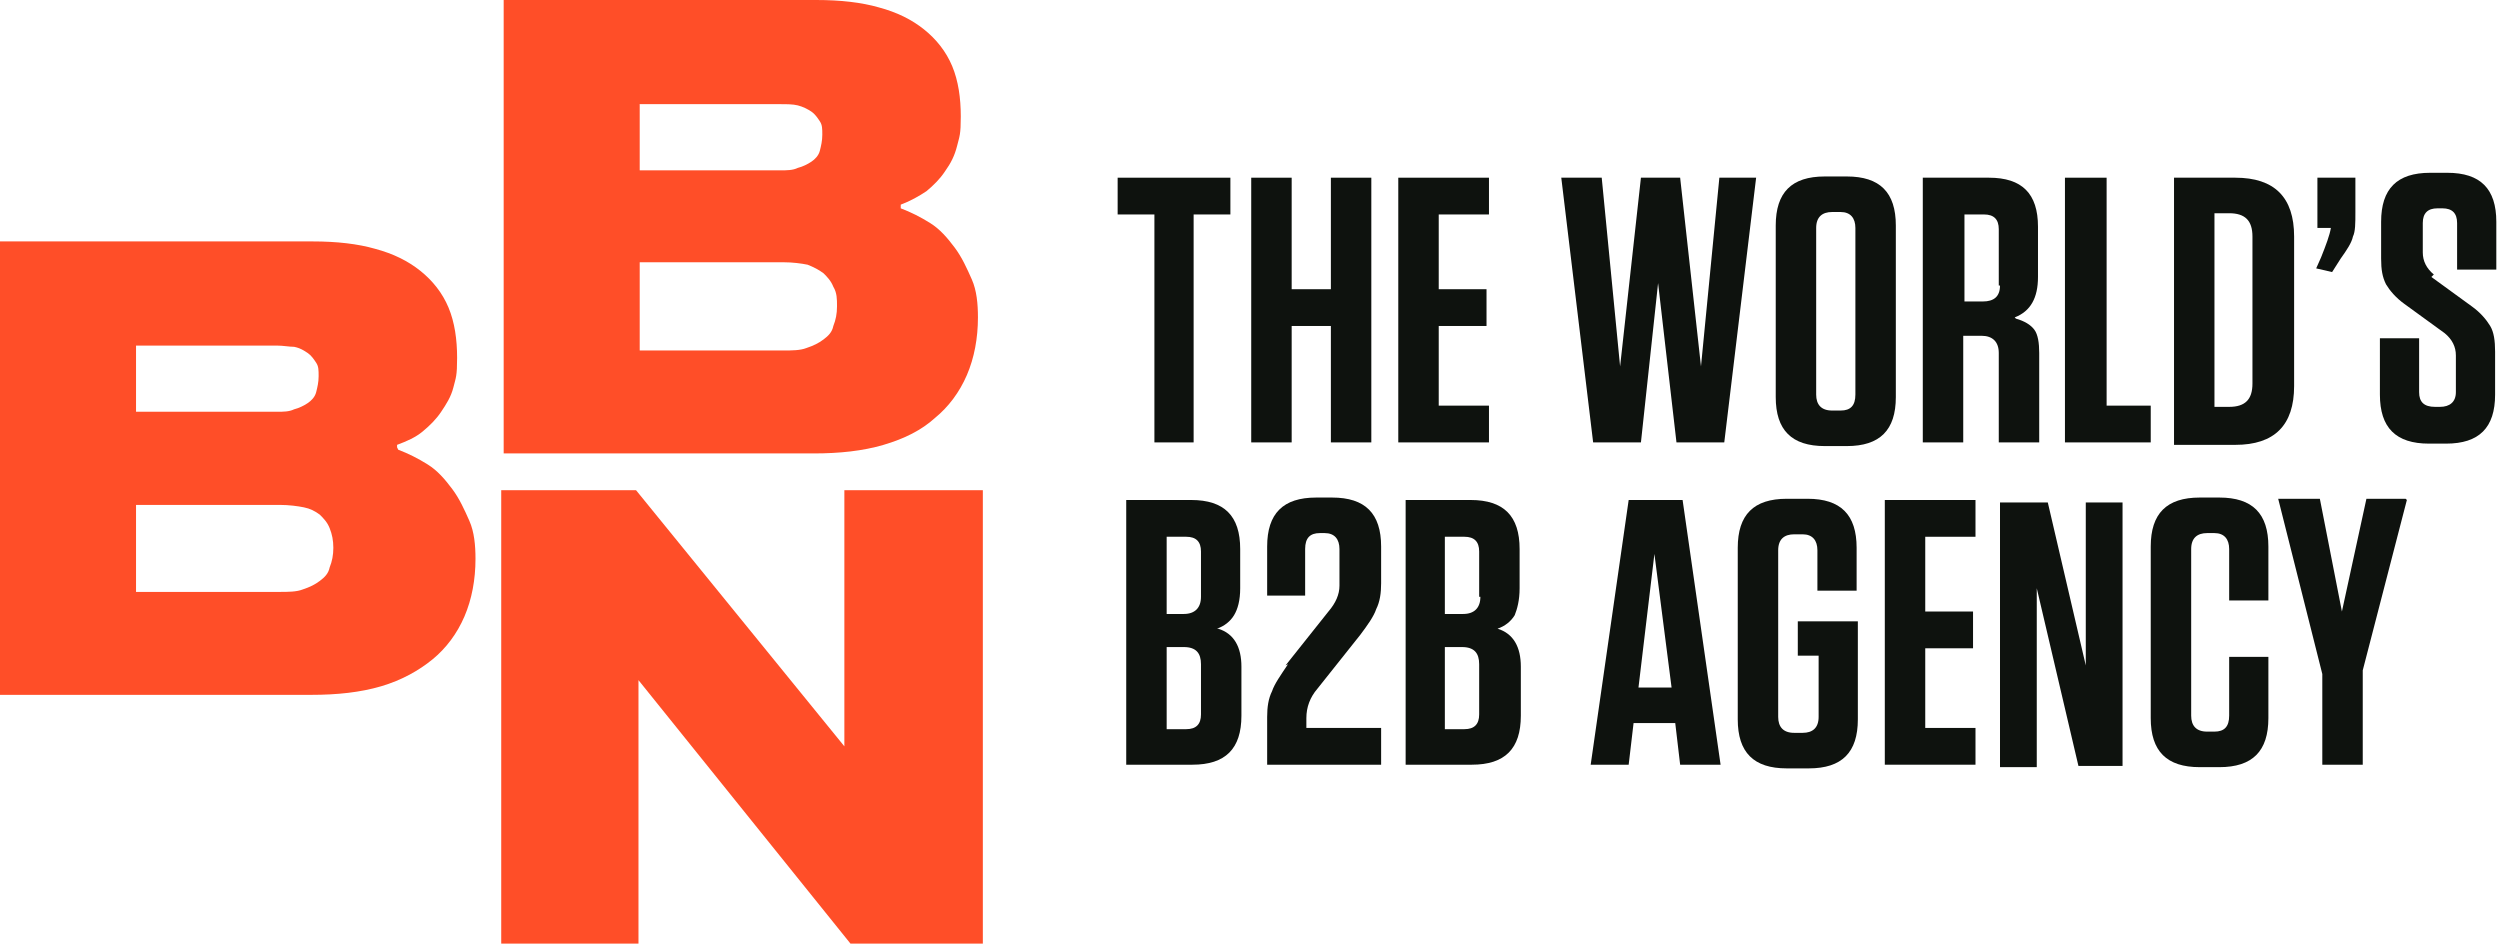
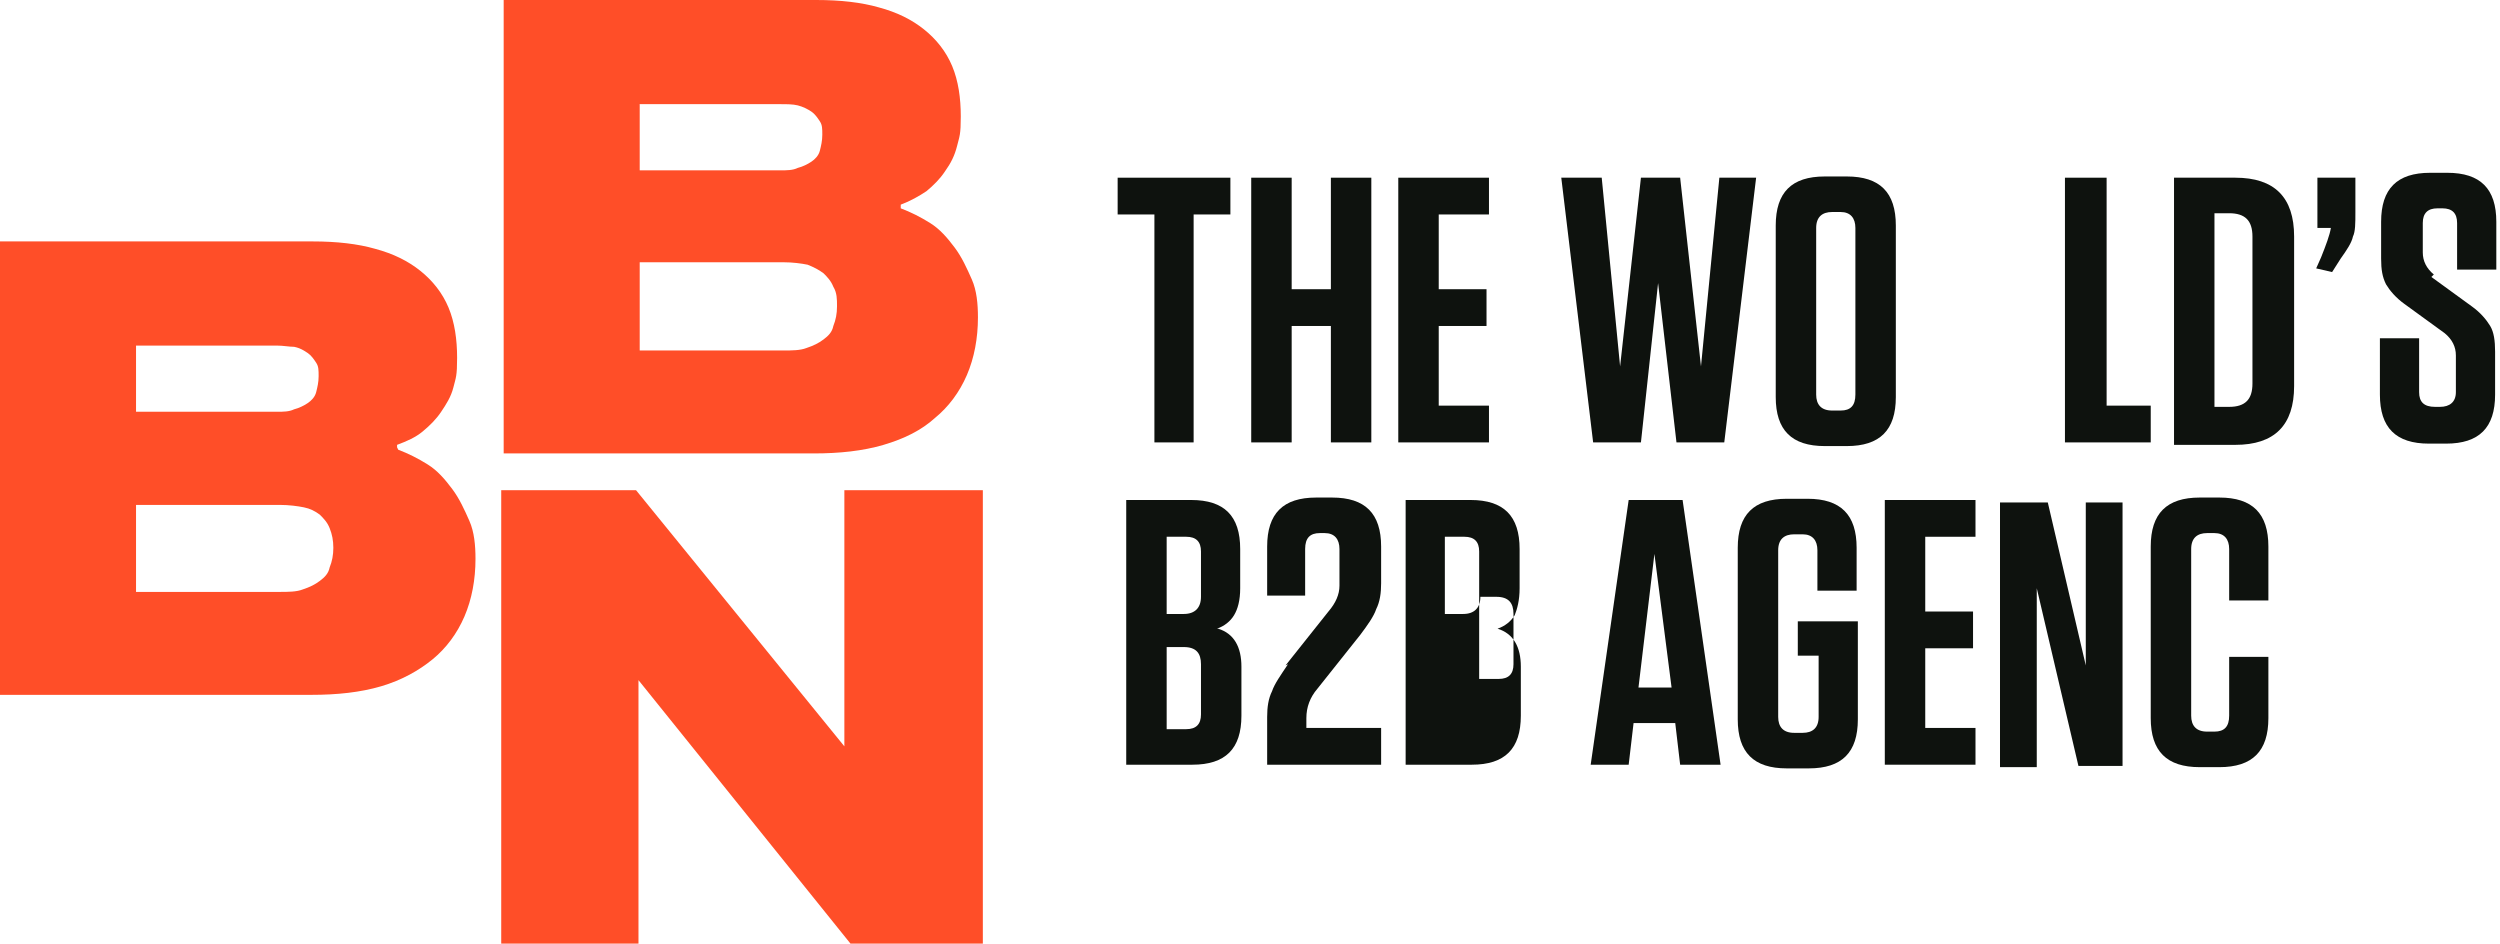
<svg xmlns="http://www.w3.org/2000/svg" id="Layer_1" version="1.1" viewBox="0 0 204 77">
  <defs>
    <style>
      .st0 {
        fill: #ff4e28;
      }

      .st1 {
        fill: #0e120e;
      }
    </style>
  </defs>
  <path class="st0" d="M32.5,36.7c.8.3,1.6.7,2.4,1.2.8.5,1.4,1.2,2,2,.6.8,1,1.7,1.4,2.6s.5,2,.5,3.1c0,1.7-.3,3.3-.9,4.7-.6,1.4-1.5,2.6-2.6,3.5-1.1.9-2.5,1.7-4.2,2.2-1.7.5-3.6.7-5.7.7H0V19.7h25.5c2,0,3.7.2,5.1.6,1.5.4,2.7,1,3.7,1.8,1,.8,1.8,1.8,2.3,3,.5,1.2.7,2.6.7,4.1s-.1,1.6-.3,2.4c-.2.8-.6,1.4-1,2-.4.6-.9,1.1-1.5,1.6-.6.5-1.3.8-2.1,1.1v.2h0ZM11.1,28.2v5.4h11.5c.5,0,1,0,1.4-.2.4-.1.8-.3,1.1-.5.3-.2.6-.5.7-.9.1-.4.2-.8.2-1.3s0-.8-.2-1.1c-.2-.3-.4-.6-.7-.8-.3-.2-.6-.4-1.1-.5-.4,0-.9-.1-1.4-.1h-11.6ZM11.1,41.1v7.2h11.7c.7,0,1.4,0,1.9-.2.6-.2,1-.4,1.4-.7.4-.3.7-.6.8-1.1.2-.5.3-1,.3-1.6s-.1-1.1-.3-1.6c-.2-.5-.5-.8-.8-1.1-.4-.3-.8-.5-1.3-.6-.5-.1-1.2-.2-2-.2h-11.8,0Z" />
  <path class="st0" d="M73.5,17c.8.3,1.6.7,2.4,1.2.8.5,1.4,1.2,2,2,.6.8,1,1.7,1.4,2.6s.5,2,.5,3.1c0,1.7-.3,3.3-.9,4.7s-1.5,2.6-2.6,3.5c-1.1,1-2.5,1.7-4.2,2.2-1.7.5-3.6.7-5.7.7h-25.3V0h25.5c2,0,3.7.2,5.1.6,1.5.4,2.7,1,3.7,1.8,1,.8,1.8,1.8,2.3,3,.5,1.2.7,2.6.7,4.1s-.1,1.6-.3,2.4c-.2.8-.5,1.4-1,2.1-.4.6-.9,1.1-1.5,1.6-.6.4-1.3.8-2.1,1.1v.2h0ZM52.2,8.5v5.4h11.5c.5,0,1,0,1.4-.2.4-.1.8-.3,1.1-.5.3-.2.6-.5.7-.9.1-.4.2-.8.2-1.3s0-.8-.2-1.1c-.2-.3-.4-.6-.7-.8-.3-.2-.7-.4-1.1-.5s-.9-.1-1.4-.1h-11.6ZM52.2,21.4v7.2h11.7c.7,0,1.4,0,1.9-.2.6-.2,1-.4,1.4-.7.4-.3.7-.6.8-1.1.2-.5.3-1,.3-1.6s0-1.1-.3-1.6c-.2-.5-.5-.8-.8-1.1-.4-.3-.8-.5-1.3-.7-.5-.1-1.2-.2-2-.2h-11.8,0Z" />
  <path class="st0" d="M69,40h11.2v37h-10.8l-17.3-21.5v21.5h-11.2v-37h11l17,20.9v-20.9h0Z" />
  <path class="st1" d="M97.5,36.1h-3.3v-18.6h-3v-3h9.2v3h-3v18.6Z" />
  <path class="st1" d="M105.4,23.6h3.2v-9.1h3.3v21.6h-3.3v-9.5h-3.2v9.5h-3.3V14.5h3.3v9.1h0Z" />
  <path class="st1" d="M114.2,14.5h7.3v3h-4.1v6.1h3.9v3h-3.9v6.5h4.1v3h-7.4V14.5Z" />
  <path class="st1" d="M137.1,14.5l1.7,15.4,1.5-15.4h3l-2.6,21.6h-3.9l-1.5-13-1.4,13h-3.9l-2.6-21.6h3.3l1.5,15.4,1.7-15.4h3.2Z" />
  <path class="st1" d="M154.7,18.4v14c0,2.7-1.3,4-4,4h-1.8c-2.7,0-4-1.3-4-4v-14c0-2.7,1.3-4,4-4h1.8c2.7,0,4,1.3,4,4ZM151.4,32.2v-13.6c0-.8-.4-1.3-1.2-1.3h-.7c-.8,0-1.3.4-1.3,1.3v13.6c0,.8.4,1.3,1.3,1.3h.7c.8,0,1.2-.4,1.2-1.3Z" />
-   <path class="st1" d="M164.5,26c.7.2,1.2.5,1.5.9.3.4.4,1.1.4,1.9v7.3h-3.3v-7.3c0-.9-.5-1.4-1.4-1.4h-1.5v8.7h-3.3V14.5h5.4c2.7,0,4,1.3,4,4v4.1c0,1.7-.6,2.8-1.9,3.3h0ZM163.1,23.3v-4.6c0-.8-.4-1.2-1.2-1.2h-1.6v7.1h1.5c.9,0,1.4-.4,1.4-1.3h0Z" />
  <path class="st1" d="M168.6,14.5h3.3v18.6h3.6v3h-7V14.5h0Z" />
  <path class="st1" d="M177.4,36.1V14.5h5c1.6,0,2.8.4,3.6,1.2s1.2,2,1.2,3.6v12.2c0,1.6-.4,2.8-1.2,3.6-.8.8-2,1.2-3.6,1.2h-5ZM180.7,17.4v15.8h1.2c1.3,0,1.9-.6,1.9-1.9v-12c0-1.3-.6-1.9-1.9-1.9h-1.2Z" />
  <path class="st1" d="M192.2,14.5v2.8c0,.9,0,1.6-.2,2-.1.5-.5,1.1-1,1.8l-.7,1.1-1.3-.3.4-.9c.4-1,.7-1.8.8-2.4h-1.1v-4.1h3.1Z" />
  <path class="st1" d="M198.4,22.6l3.3,2.4c.7.5,1.2,1.1,1.5,1.6.3.5.4,1.2.4,2.1v3.5c0,2.7-1.3,4-4,4h-1.4c-2.7,0-4-1.3-4-4v-4.6h3.2v4.4c0,.8.4,1.2,1.3,1.2h.4c.8,0,1.3-.4,1.3-1.2v-3c0-.7-.3-1.3-.9-1.8l-3.3-2.4c-.7-.5-1.2-1.1-1.5-1.6-.3-.6-.4-1.2-.4-2.1v-3c0-2.7,1.3-4,4-4h1.4c2.7,0,4,1.3,4,4v3.9h-3.2v-3.8c0-.8-.4-1.2-1.2-1.2h-.4c-.8,0-1.2.4-1.2,1.2v2.4c0,.7.3,1.3.9,1.8h0Z" />
  <path class="st1" d="M99.4,51.3c1.3.4,1.9,1.5,1.9,3.1v4c0,2.7-1.3,4-4,4h-5.4v-21.6h5.3c2.7,0,4,1.3,4,4v3.2c0,1-.2,1.7-.5,2.2-.3.5-.8.9-1.4,1.1h0ZM98,48.7v-3.7c0-.8-.4-1.2-1.2-1.2h-1.6v6.3h1.4c.9,0,1.4-.5,1.4-1.4h0ZM95.2,52.8v6.7h1.6c.8,0,1.2-.4,1.2-1.2v-4.1c0-.9-.4-1.4-1.4-1.4h-1.5Z" />
  <path class="st1" d="M104.9,54.3l3.5-4.4c.6-.7.9-1.4.9-2.1v-3c0-.8-.4-1.3-1.2-1.3h-.4c-.8,0-1.2.4-1.2,1.3v3.8h-3.1v-4c0-2.7,1.3-4,4-4h1.3c2.7,0,4,1.3,4,4v3c0,.8-.1,1.5-.4,2.1-.2.6-.7,1.3-1.3,2.1l-3.5,4.4c-.6.7-.9,1.5-.9,2.4v.8h6.1v3h-9.3v-3.9c0-.8.1-1.5.4-2.1.2-.6.7-1.3,1.3-2.2h0Z" />
-   <path class="st1" d="M122.2,51.3c1.3.4,1.9,1.5,1.9,3.1v4c0,2.7-1.3,4-4,4h-5.4v-21.6h5.3c2.7,0,4,1.3,4,4v3.2c0,1-.2,1.7-.4,2.2-.3.5-.8.9-1.4,1.1h0ZM120.7,48.7v-3.7c0-.8-.4-1.2-1.2-1.2h-1.6v6.3h1.5c.9,0,1.4-.5,1.4-1.4h0ZM117.9,52.8v6.7h1.6c.8,0,1.2-.4,1.2-1.2v-4.1c0-.9-.4-1.4-1.4-1.4h-1.5Z" />
+   <path class="st1" d="M122.2,51.3c1.3.4,1.9,1.5,1.9,3.1v4c0,2.7-1.3,4-4,4h-5.4v-21.6h5.3c2.7,0,4,1.3,4,4v3.2c0,1-.2,1.7-.4,2.2-.3.5-.8.9-1.4,1.1h0ZM120.7,48.7v-3.7c0-.8-.4-1.2-1.2-1.2h-1.6v6.3h1.5c.9,0,1.4-.5,1.4-1.4h0Zv6.7h1.6c.8,0,1.2-.4,1.2-1.2v-4.1c0-.9-.4-1.4-1.4-1.4h-1.5Z" />
  <path class="st1" d="M137.3,40.8l3.1,21.6h-3.3l-.4-3.4h-3.4l-.4,3.4h-3.1l3.1-21.6h4.4,0ZM135,45.2l-1.3,10.9h2.7l-1.4-10.9Z" />
  <path class="st1" d="M148.4,53.5h-1.7v-2.8h4.9v8c0,2.7-1.3,4-4,4h-1.8c-2.7,0-4-1.3-4-4v-14c0-2.7,1.3-4,4-4h1.7c2.7,0,4,1.3,4,4v3.5h-3.2v-3.3c0-.8-.4-1.3-1.2-1.3h-.7c-.8,0-1.3.4-1.3,1.3v13.6c0,.8.4,1.3,1.3,1.3h.7c.8,0,1.3-.4,1.3-1.3v-5h0Z" />
  <path class="st1" d="M153.8,40.8h7.4v3h-4.1v6.1h3.9v3h-3.9v6.5h4.1v3h-7.4v-21.6h0Z" />
  <path class="st1" d="M173.2,62.5h-3.6l-3.4-14.5v3.8s0,10.8,0,10.8h-3v-21.6h3.9l3.1,13.3v-3.6s0-9.7,0-9.7h3v21.6Z" />
  <path class="st1" d="M181.9,53.6h3.2v5c0,2.7-1.3,4-4,4h-1.6c-2.7,0-4-1.3-4-4v-14c0-2.7,1.3-4,4-4h1.6c2.7,0,4,1.3,4,4v4.4h-3.2v-4.2c0-.8-.4-1.3-1.2-1.3h-.6c-.8,0-1.3.4-1.3,1.3v13.6c0,.8.4,1.3,1.3,1.3h.6c.8,0,1.2-.4,1.2-1.3v-4.9h0Z" />
-   <path class="st1" d="M196.4,40.8l-3.6,13.9v7.7h-3.3v-7.4l-3.6-14.3h3.4l1.8,9.2,2-9.2h3.2,0Z" />
</svg>